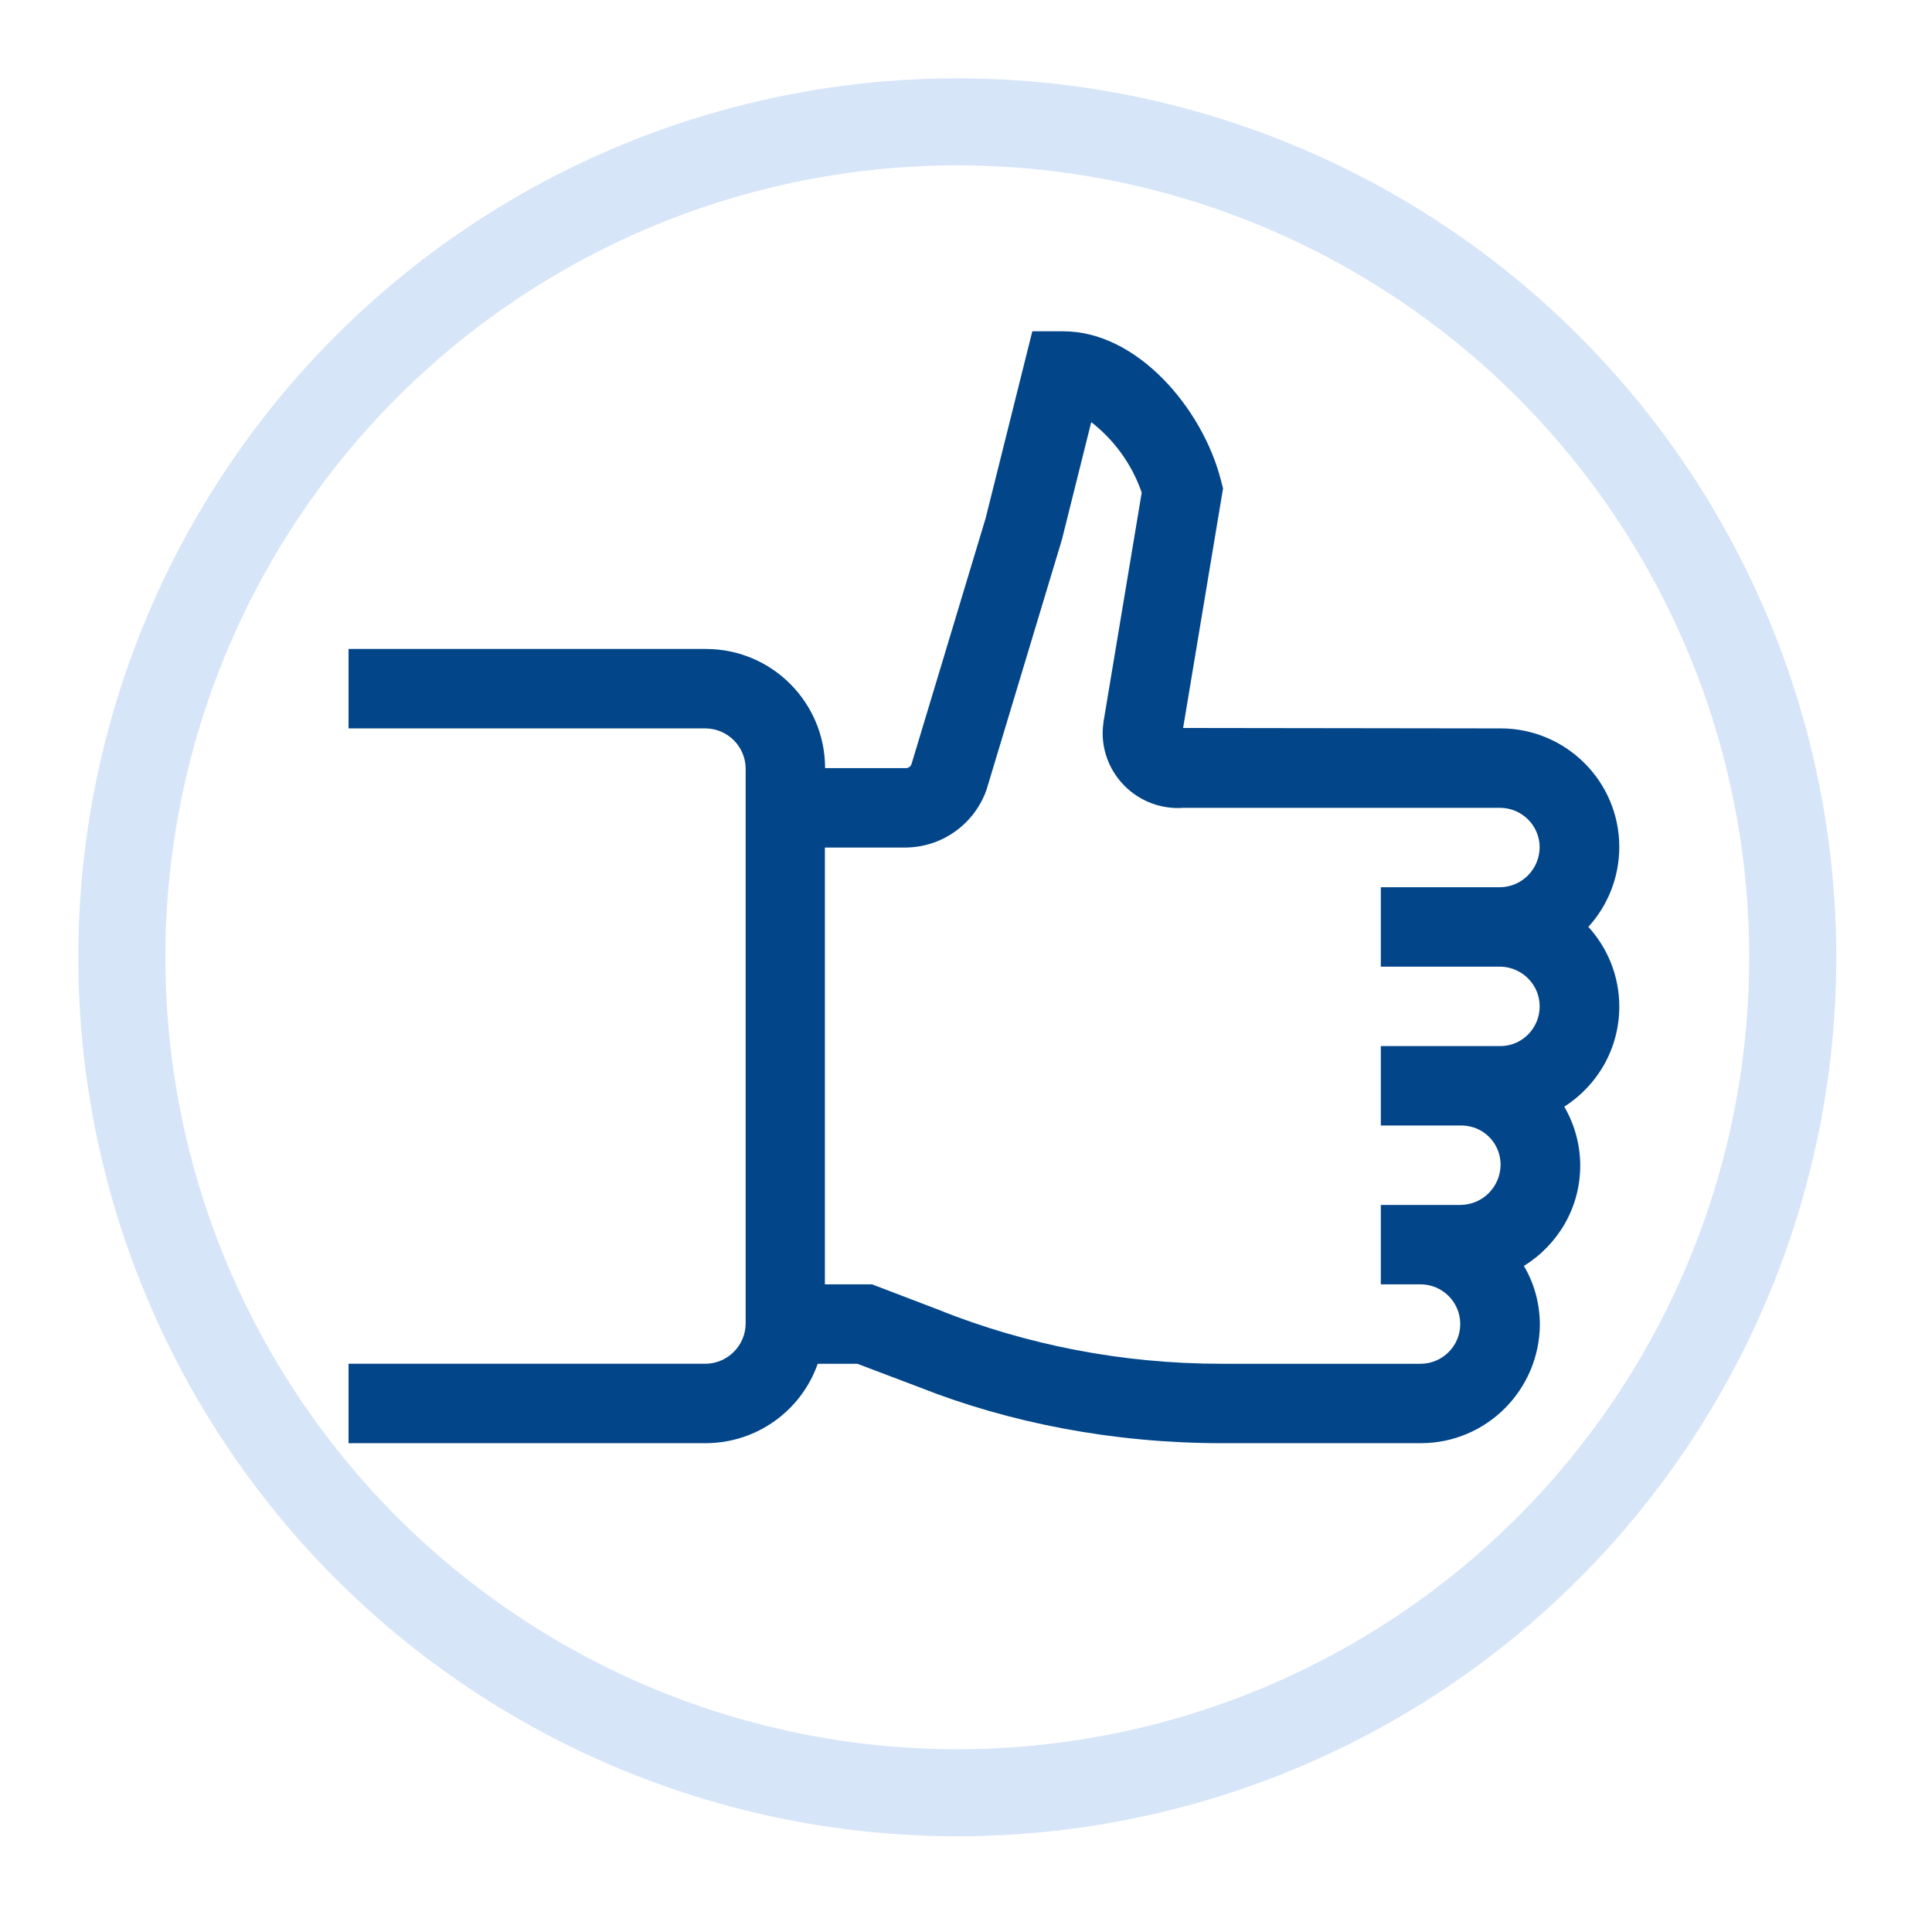
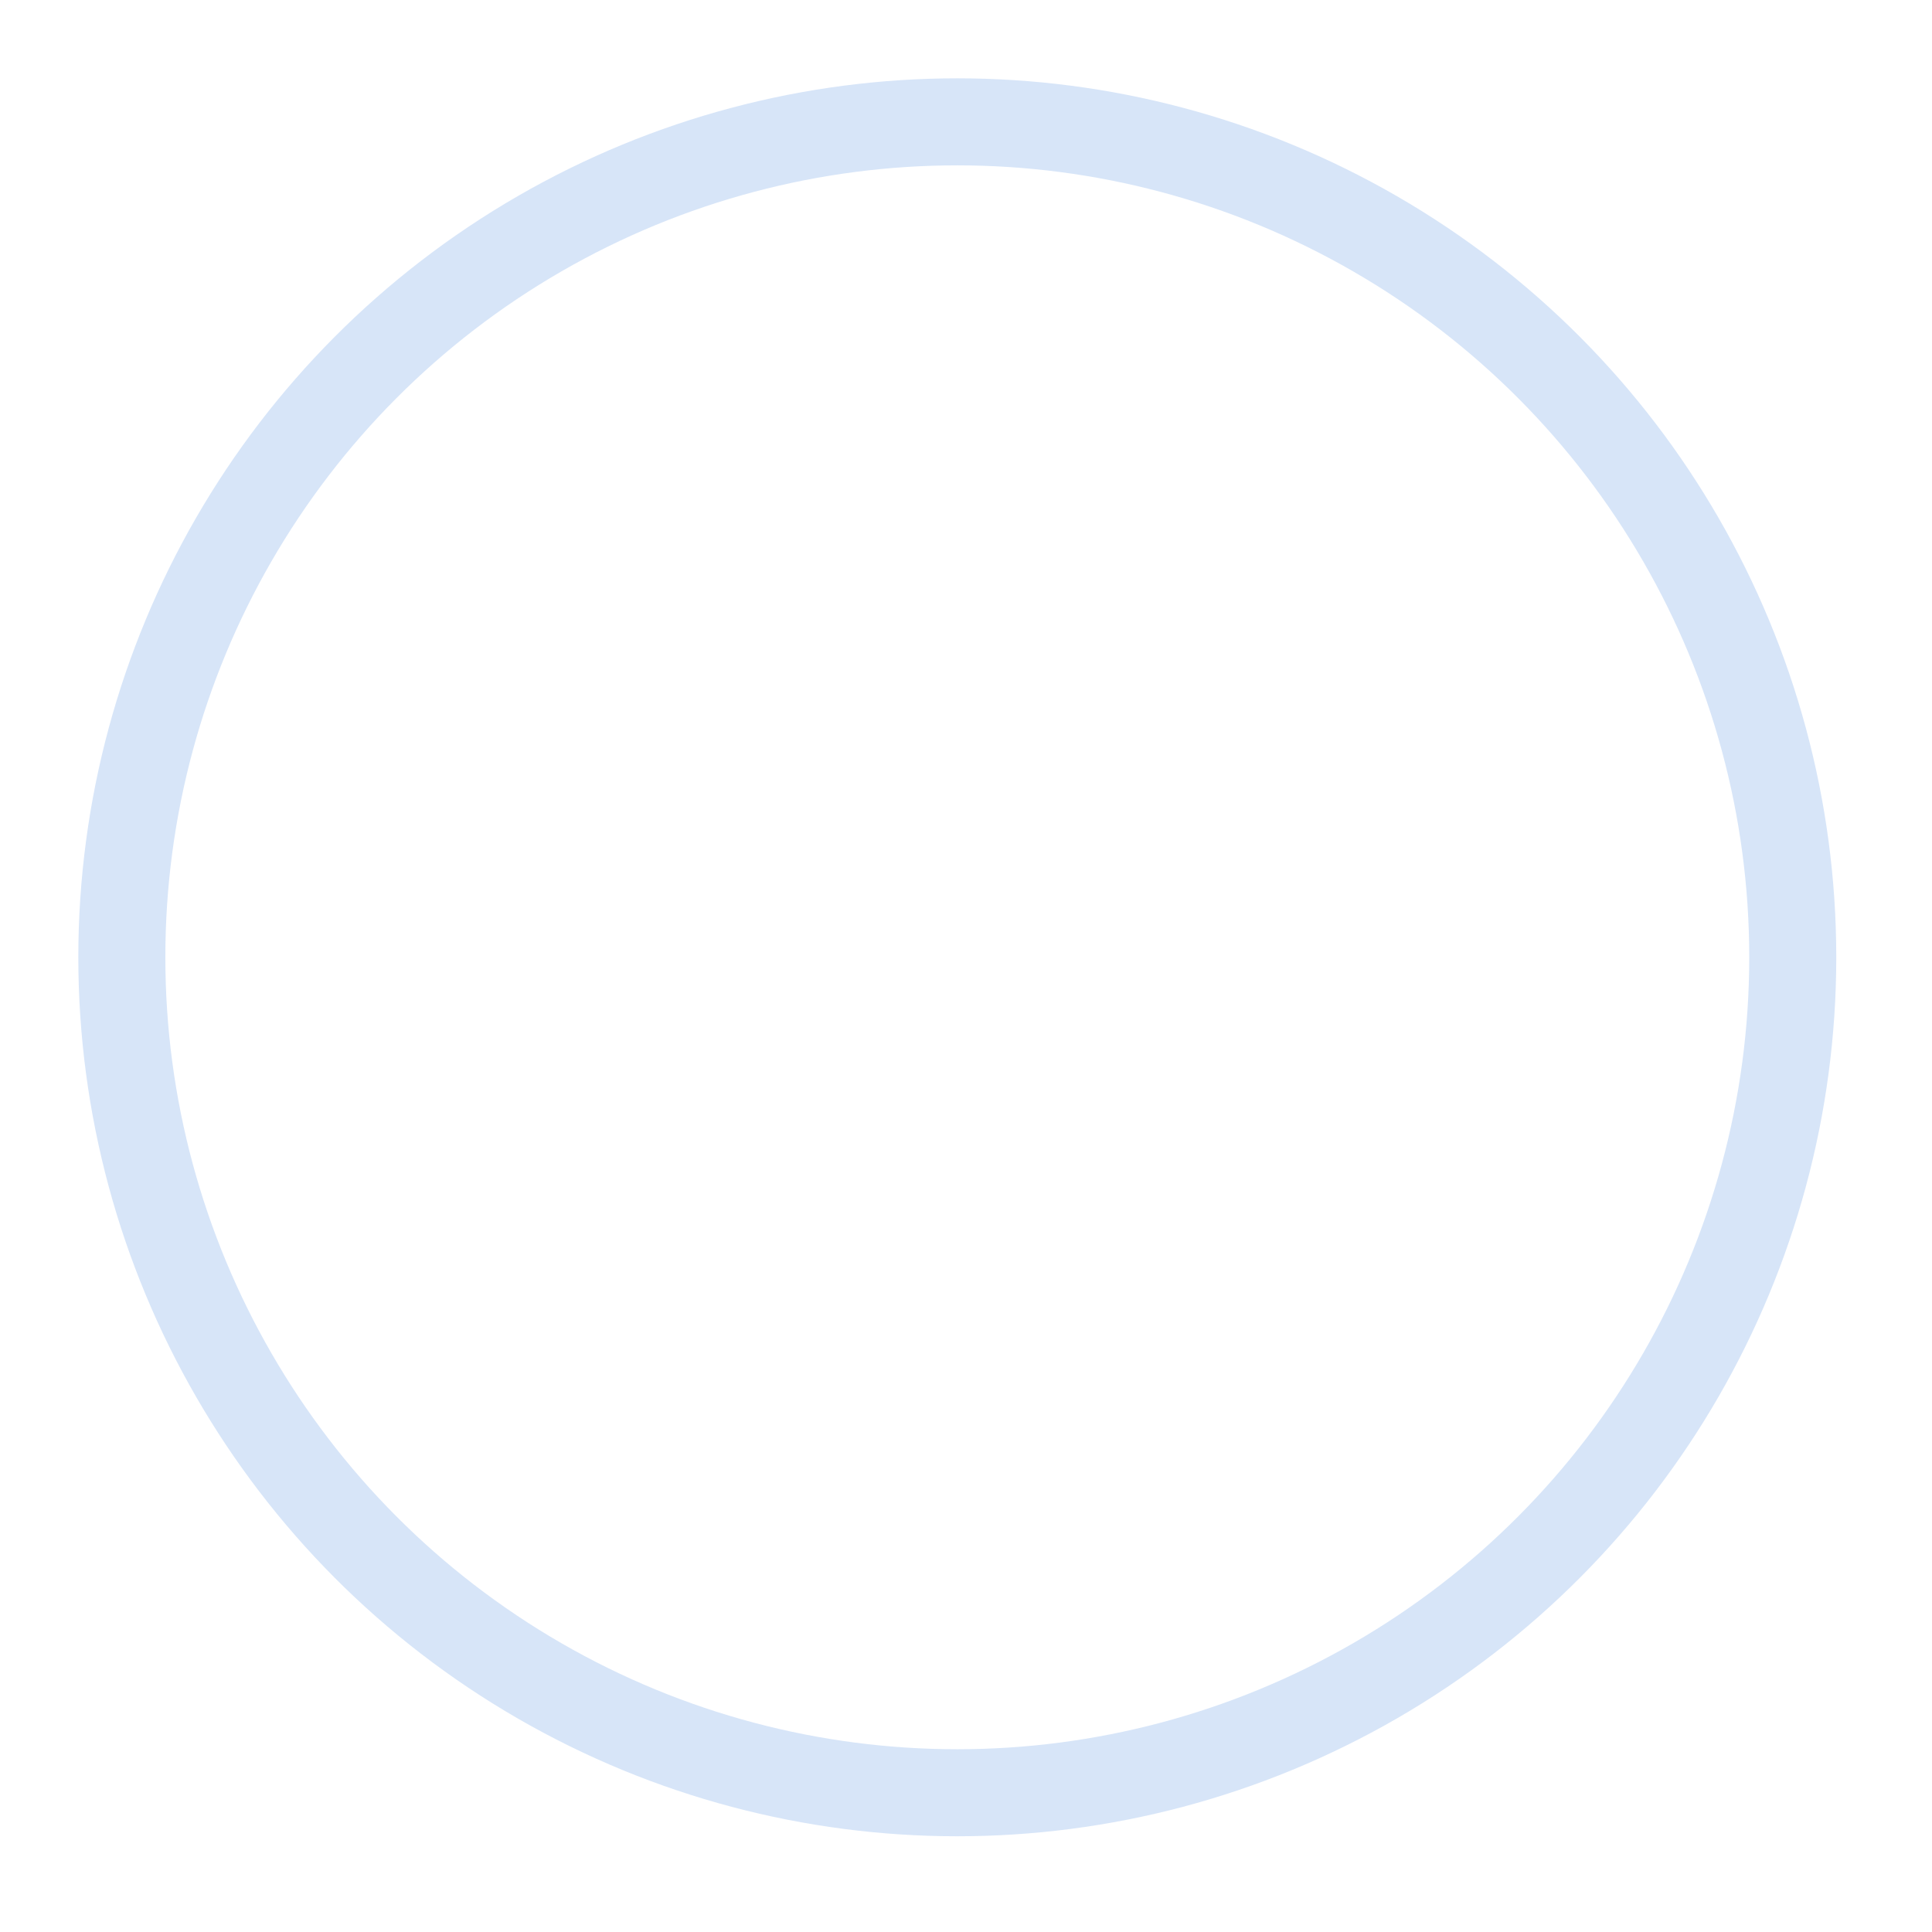
<svg xmlns="http://www.w3.org/2000/svg" width="111px" height="111px" version="1.1" xml:space="preserve" style="fill-rule:evenodd;clip-rule:evenodd;stroke-miterlimit:10;">
  <circle cx="55" cy="55" r="48" style="fill:none;stroke:rgb(215,229,248);stroke-width:5px;" />
  <g id="waehlen" transform="matrix(3.042,0,0,3.042,56.53,50.975)">
    <g transform="matrix(1,0,0,1,-12,-10.5)">
      <g>
-         <path d="M8.859,19.5l0.75,0l1.164,0.441c1.696,0.672 3.661,1.059 5.719,1.059l3.758,0c1.242,0 2.246,-1.008 2.25,-2.25c-0.004,-0.406 -0.113,-0.785 -0.309,-1.109l0.008,0.011c0.641,-0.398 1.063,-1.097 1.063,-1.894c0,-0.41 -0.114,-0.793 -0.305,-1.121l0.004,0.008c0.629,-0.403 1.039,-1.098 1.039,-1.891c0,-0.582 -0.223,-1.109 -0.586,-1.508l0.004,0c0.359,-0.394 0.582,-0.926 0.582,-1.508c0,-1.234 -1.004,-2.238 -2.242,-2.238c0,0 -0.004,0 -0.008,0l-5.988,-0.008l0.754,-4.523l-0.039,-0.153c-0.345,-1.355 -1.579,-2.816 -2.977,-2.816l-0.586,0l-0.883,3.535l-1.398,4.637c-0.016,0.047 -0.055,0.078 -0.106,0.078l-1.527,0c0,-1.242 -1.008,-2.25 -2.25,-2.25l-6.75,0l0,1.5l6.75,0c0.41,0.008 0.742,0.34 0.75,0.75l0,10.5c-0.008,0.41 -0.34,0.742 -0.75,0.75l-6.75,0l0,1.5l6.75,0c0.969,-0.004 1.797,-0.621 2.105,-1.484l0.008,-0.016l-0.004,0Zm1.668,-9.75c0.7,-0.008 1.297,-0.457 1.52,-1.086l0.004,-0.012l1.422,-4.718l0.554,-2.219c0.434,0.34 0.762,0.789 0.946,1.312l0.007,0.02l-0.722,4.332l-0.012,0.121c0,0.027 -0.004,0.055 -0.004,0.086c0,0.781 0.637,1.418 1.422,1.418c0.027,0 0.059,0 0.086,-0.004l-0.004,0l6,0c0.414,0 0.75,0.336 0.75,0.746c-0.004,0.414 -0.336,0.75 -0.75,0.754l-2.25,0l0,1.5l2.274,0c0.402,0.016 0.726,0.344 0.726,0.75c0,0.406 -0.32,0.738 -0.723,0.75l-2.277,0l0,1.5l1.535,0c0.407,0.008 0.727,0.336 0.727,0.742c0,0 0,0.004 0,0.008c-0.008,0.414 -0.344,0.75 -0.762,0.75l-1.5,0l0,1.5l0.75,0c0.414,0 0.75,0.336 0.75,0.75c0,0.414 -0.336,0.75 -0.75,0.75l-3.75,0c-0.004,0 -0.008,0 -0.012,0c-1.875,0 -3.664,-0.355 -5.304,-1.004l0.097,0.035l-1.39,-0.531l-0.891,0l0,-8.25l1.531,0Z" style="fill:rgb(2,69,137);fill-rule:nonzero;" />
-       </g>
+         </g>
    </g>
  </g>
</svg>